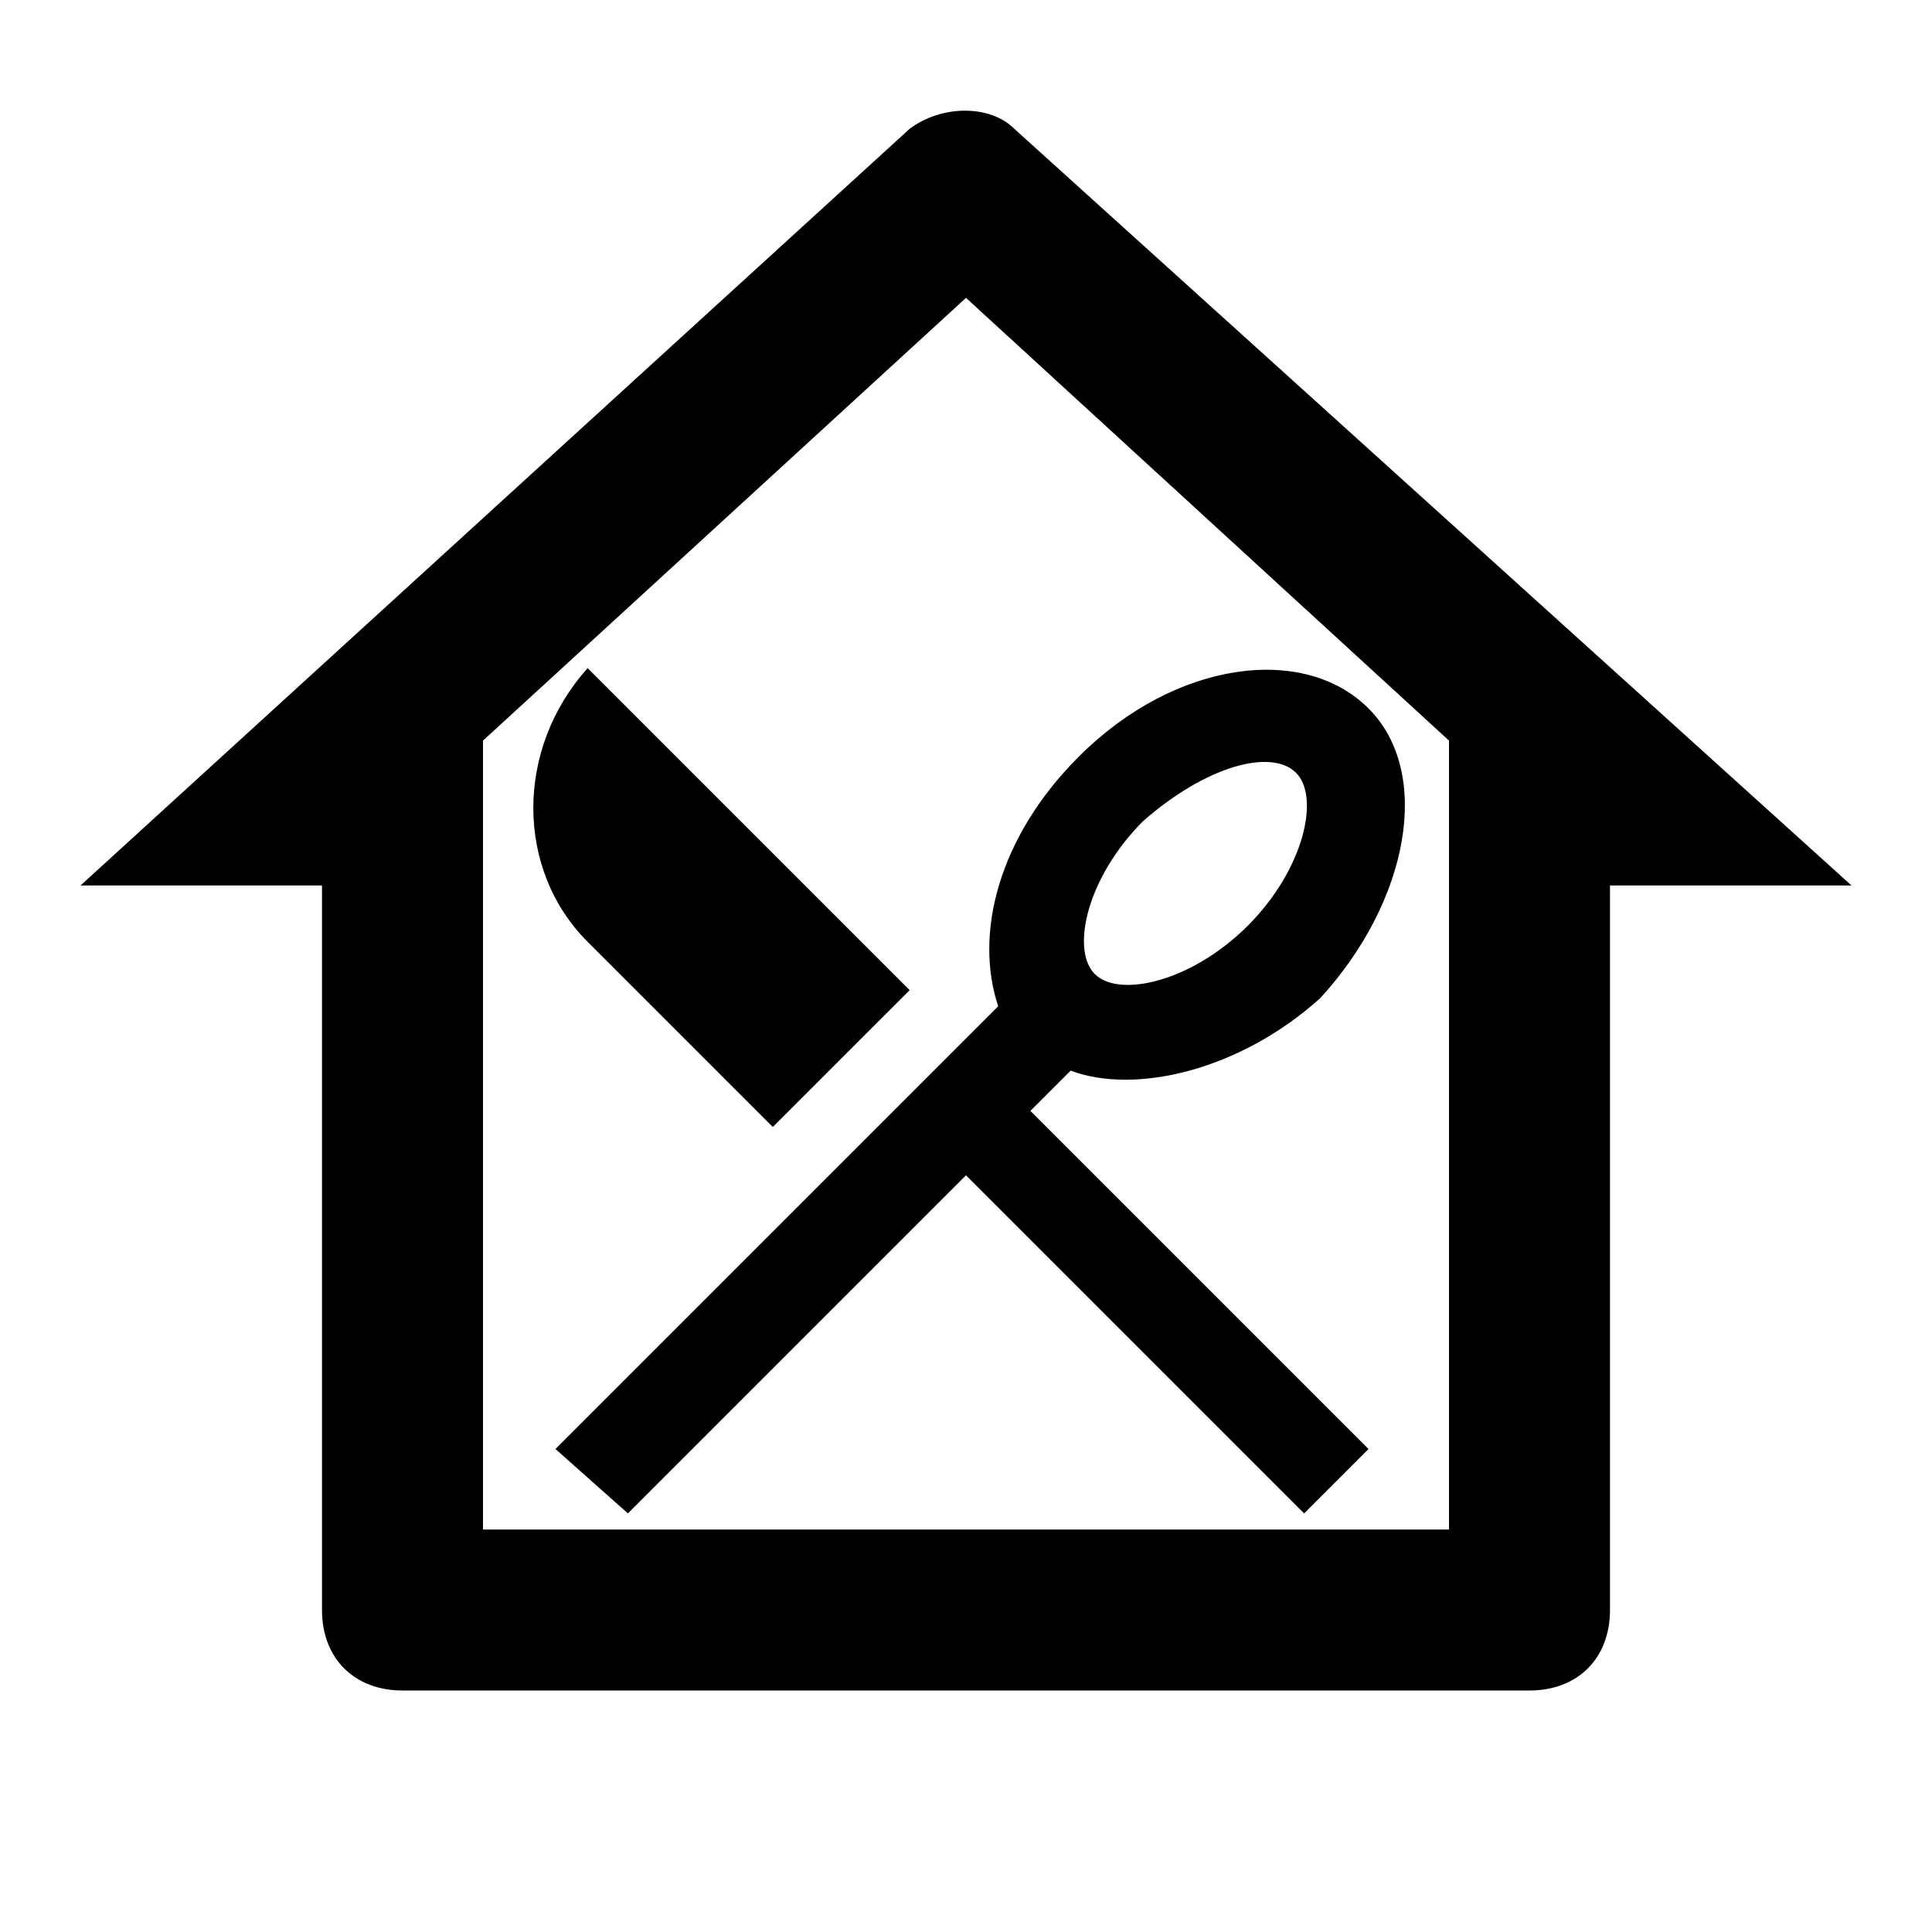
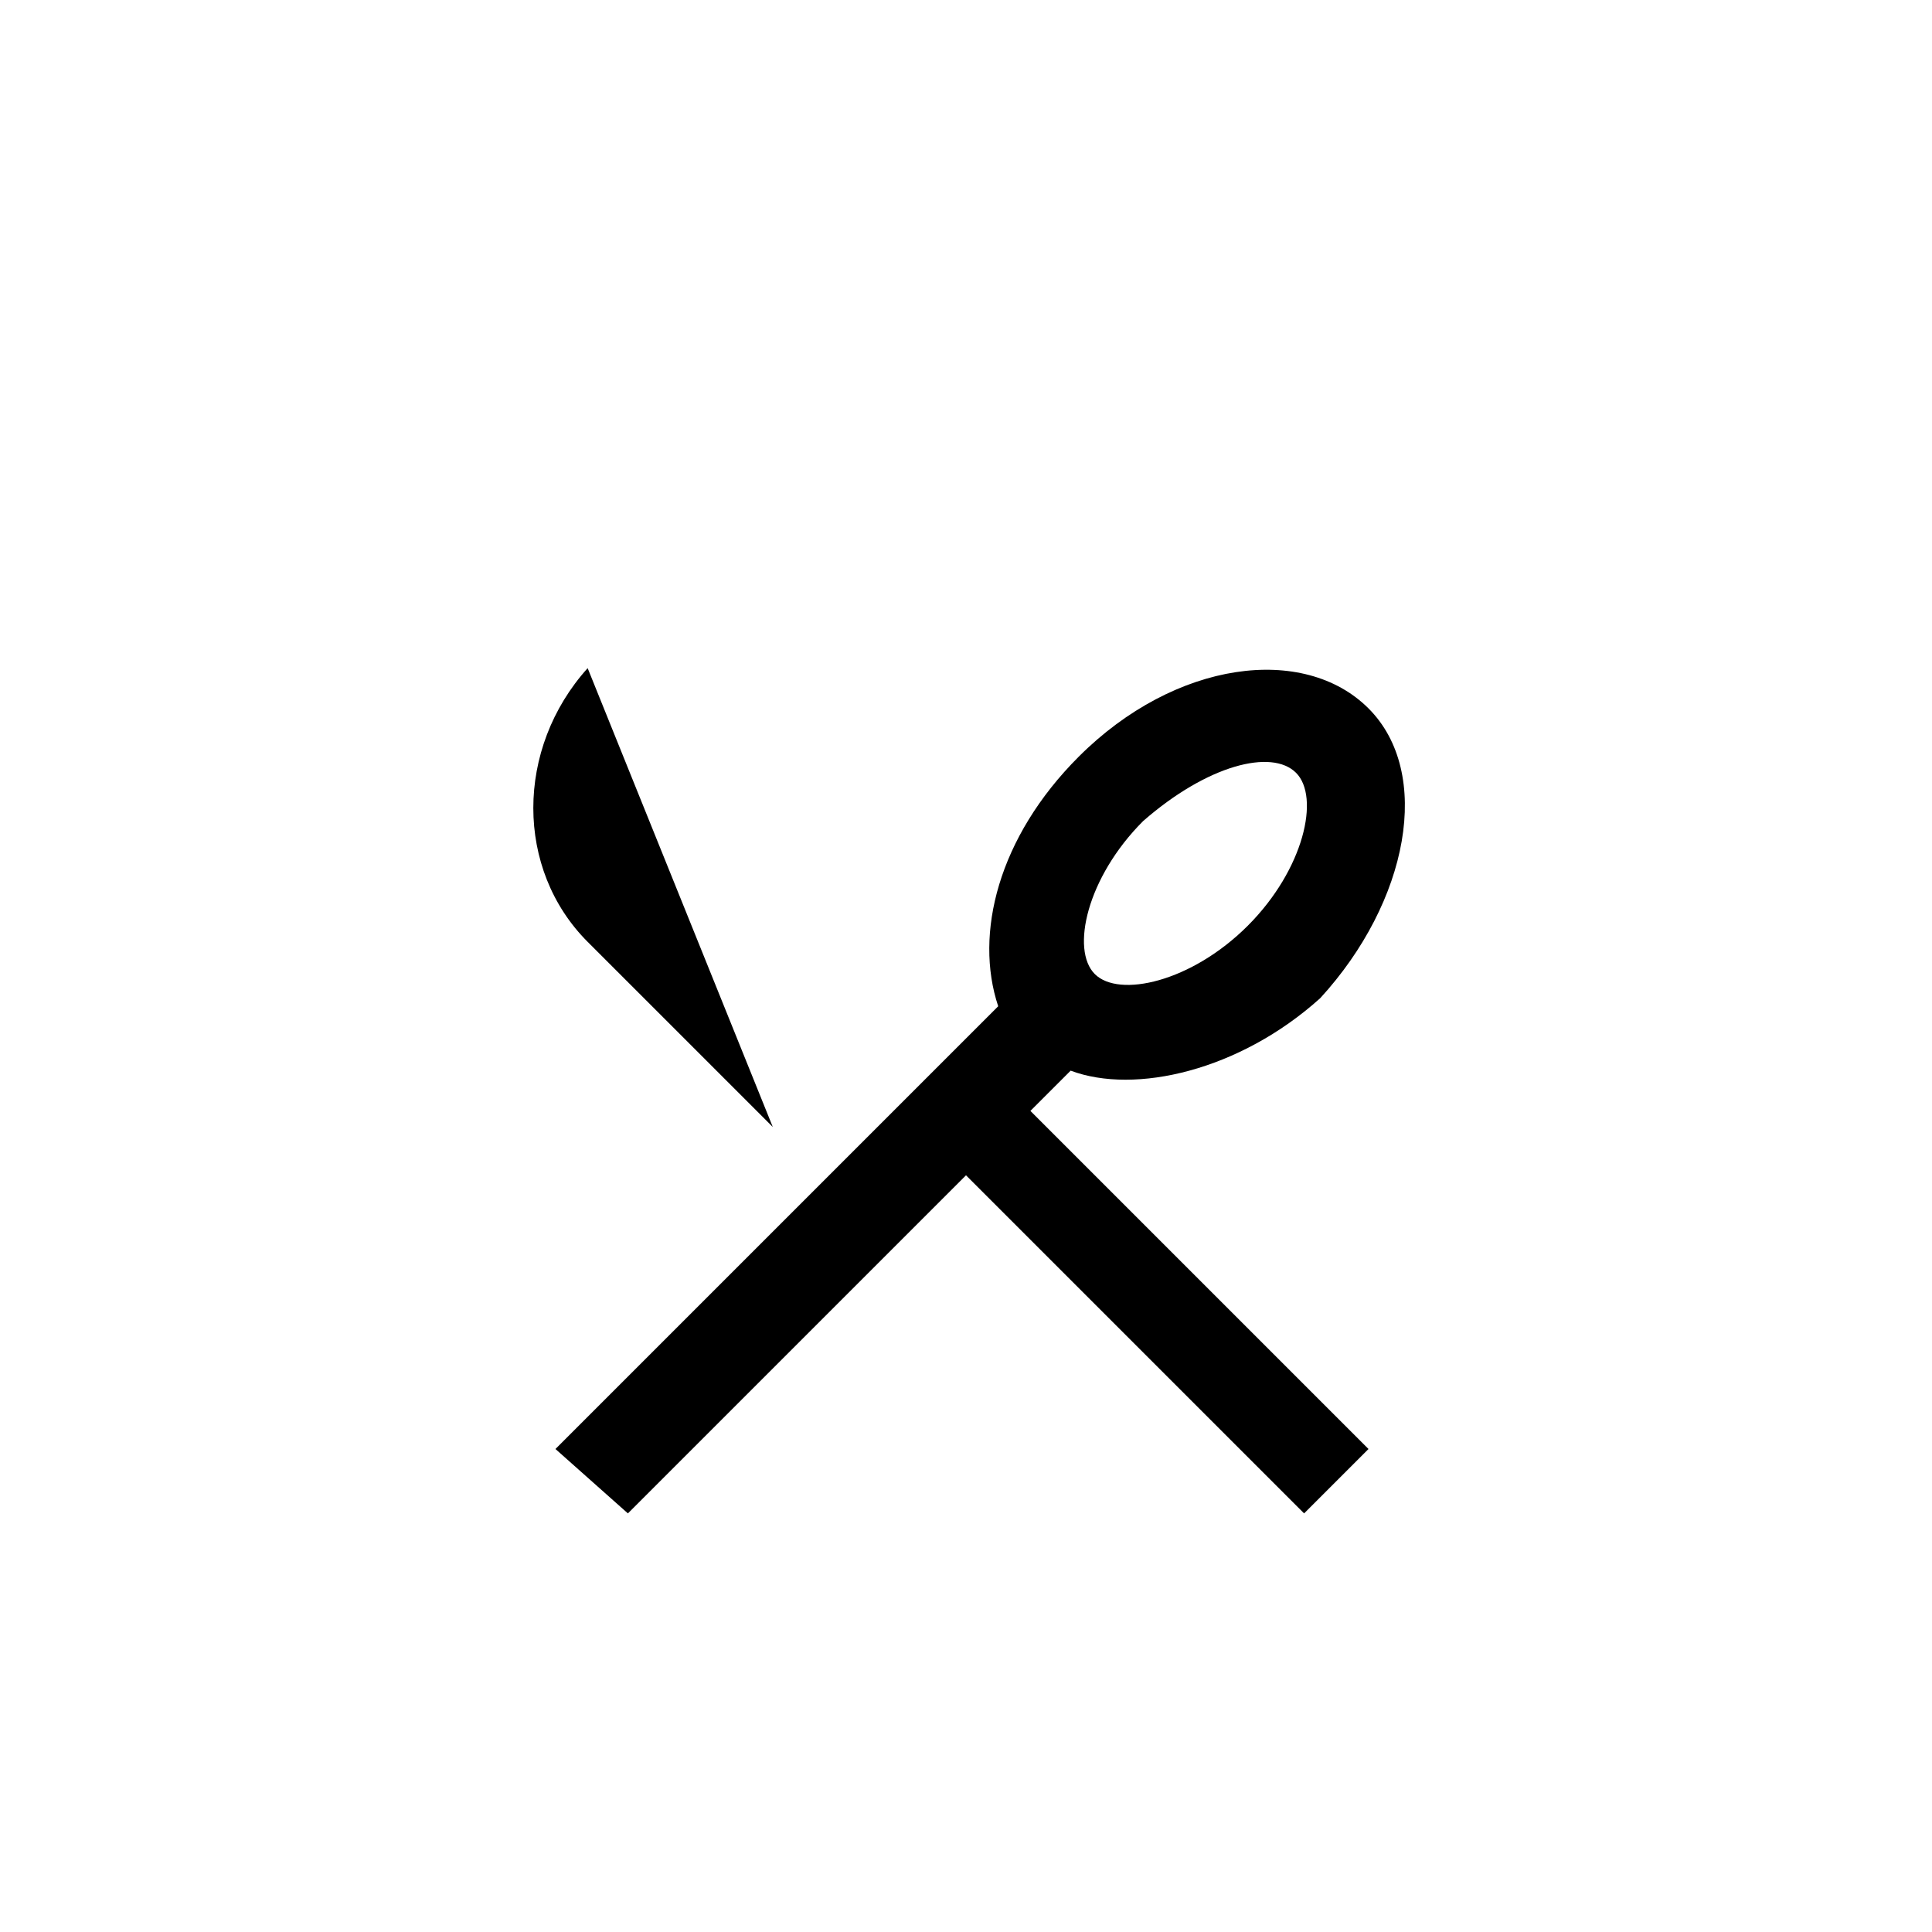
<svg xmlns="http://www.w3.org/2000/svg" version="1.2" baseProfile="tiny" id="Calque_1" x="0px" y="0px" viewBox="0 0 24 24" overflow="visible" xml:space="preserve">
-   <path d="M19,21H5c-0.6,0-1-0.4-1-1v-9H1l10.3-9.4c0.4-0.3,1-0.3,1.3,0L23,11h-3v9C20,20.6,19.6,21,19,21z M6,19h12V9.2l-6-5.5L6,9.2  V19z" />
-   <path d="M13.3,13.3l-0.5,0.5L17,18l-0.8,0.8l-4.2-4.2l-4.2,4.2L6.9,18l5.5-5.5c-0.3-0.9,0-2.1,1-3.1C14.6,8.2,16.2,8,17,8.8  c0.8,0.8,0.5,2.4-0.6,3.6C15.4,13.3,14.1,13.6,13.3,13.3z M7.3,8.3l4,4L9.6,14l-2.3-2.3C6.4,10.8,6.4,9.3,7.3,8.3z M15.5,11.5  c0.7-0.7,0.9-1.6,0.6-1.9c-0.3-0.3-1.1-0.1-1.9,0.6c-0.7,0.7-0.9,1.6-0.6,1.9C13.9,12.4,14.8,12.2,15.5,11.5z" />
+   <path d="M13.3,13.3l-0.5,0.5L17,18l-0.8,0.8l-4.2-4.2l-4.2,4.2L6.9,18l5.5-5.5c-0.3-0.9,0-2.1,1-3.1C14.6,8.2,16.2,8,17,8.8  c0.8,0.8,0.5,2.4-0.6,3.6C15.4,13.3,14.1,13.6,13.3,13.3z M7.3,8.3L9.6,14l-2.3-2.3C6.4,10.8,6.4,9.3,7.3,8.3z M15.5,11.5  c0.7-0.7,0.9-1.6,0.6-1.9c-0.3-0.3-1.1-0.1-1.9,0.6c-0.7,0.7-0.9,1.6-0.6,1.9C13.9,12.4,14.8,12.2,15.5,11.5z" />
</svg>